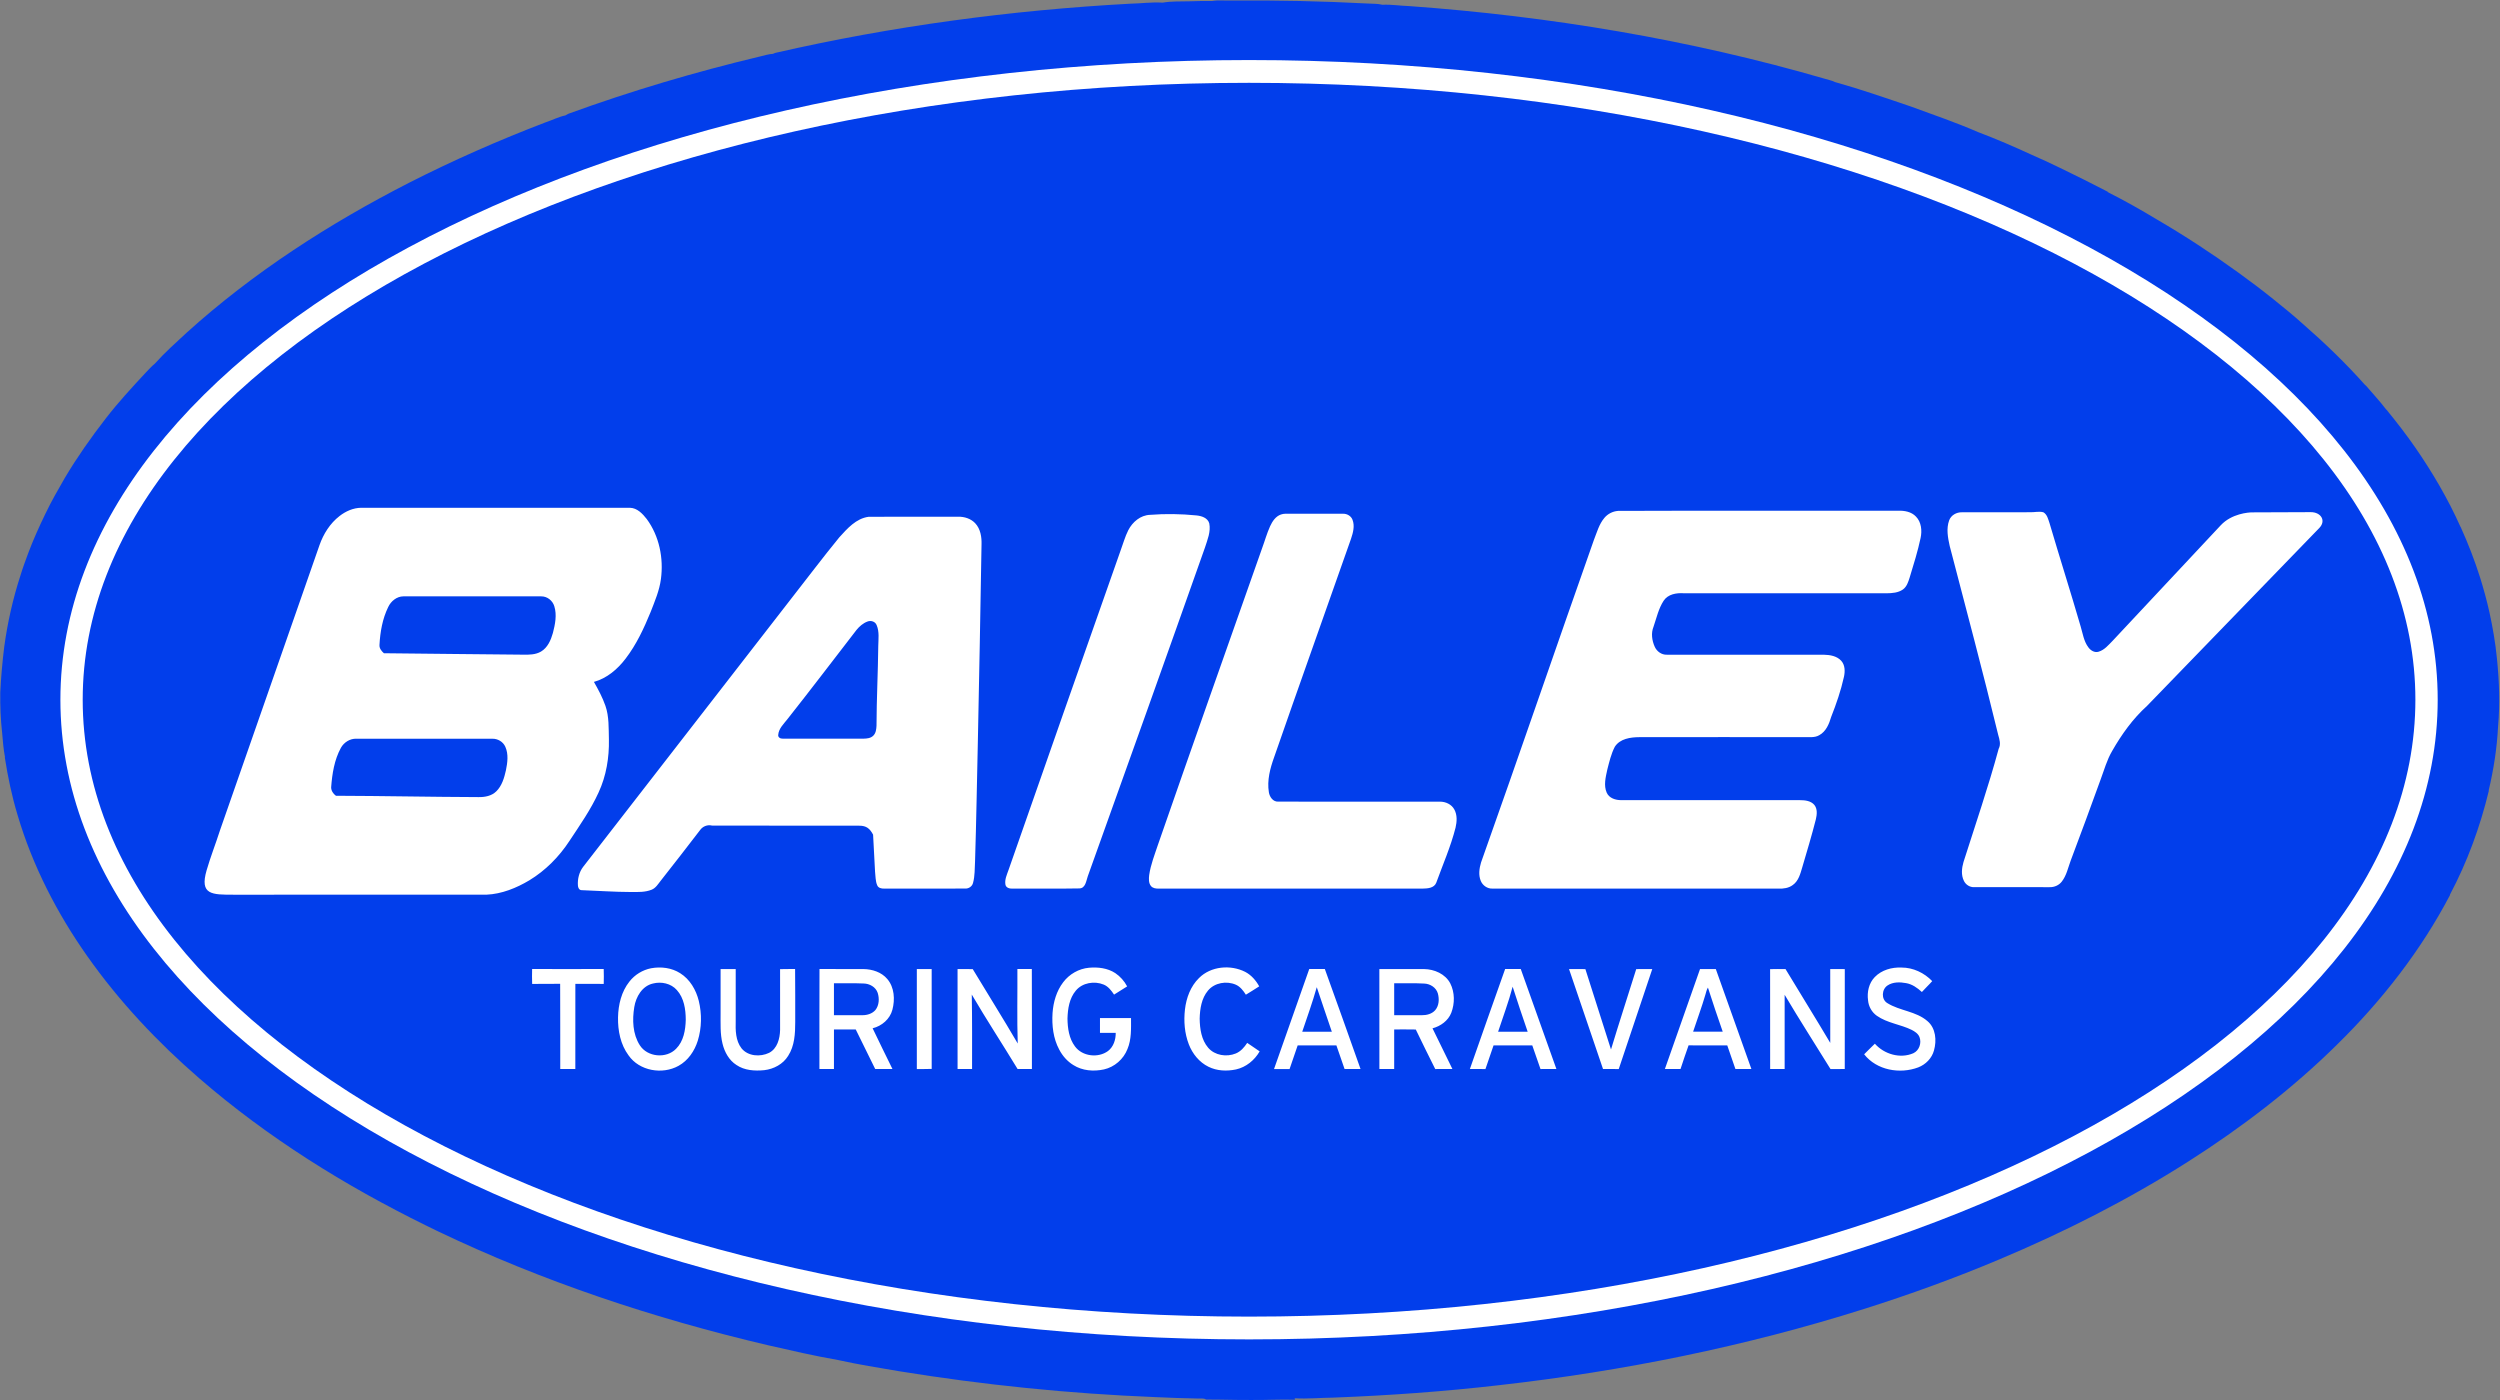
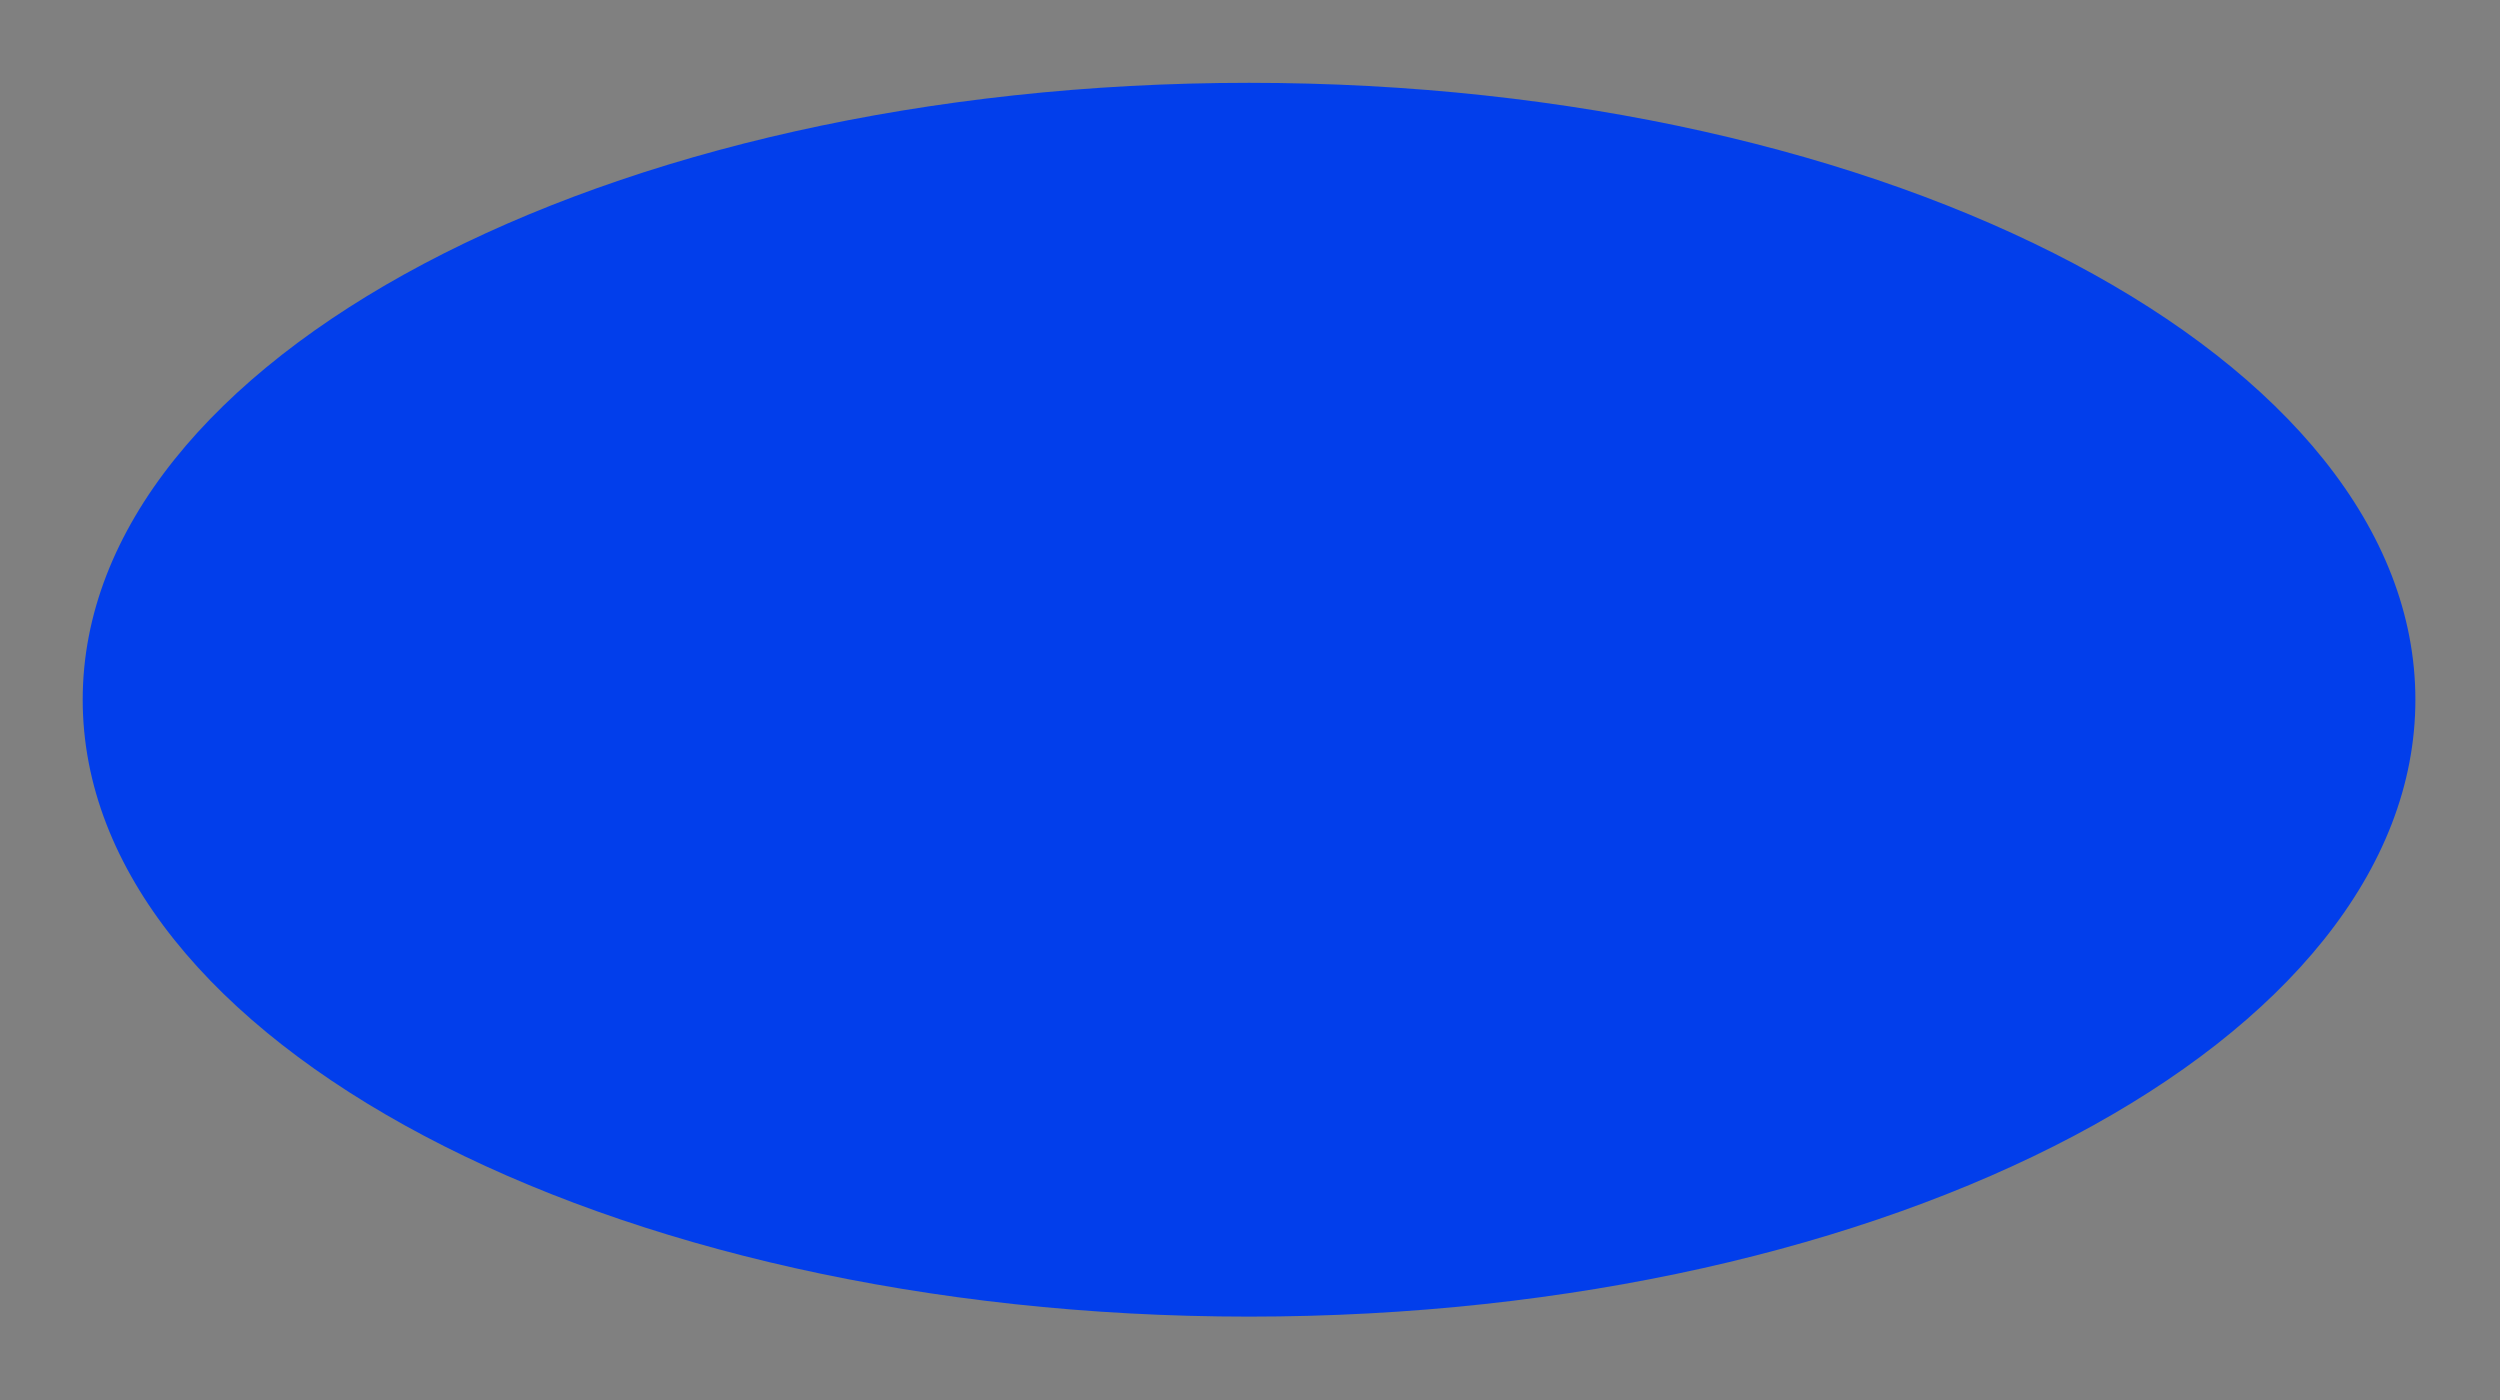
<svg xmlns="http://www.w3.org/2000/svg" width="2194.4pt" height="1229pt" viewBox="0 0 2194.4 1229" version="1.1">
  <rect x="0" y="0" width="2194.4" height="1229" fill="#808080" stroke="none" />
  <g id="surface1">
-     <path style=" stroke:none;fill-rule:evenodd;fill:rgb(0.784%,24.315%,92.188%);fill-opacity:1;" d="M 1063.93 0.871 C 1057.27 0.77 1050.602 0.941 1043.961 1.148 C 1036.18 1.379 1028.199 0.969 1020.57 2.32 C 1011.02 1.691 1001.488 3.07 991.945 3.25 C 887.348 8.93 783.117 22.93 680.977 46.32 C 680.117 46.52 679.312 46.84 678.551 47.25 C 674.699 47.41 671.047 48.691 667.316 49.52 C 610.312 63.148 553.996 79.789 498.906 99.852 C 498.246 100.211 496.938 100.941 496.277 101.301 C 490.328 102.531 484.828 105.422 479.062 107.328 C 438.25 122.91 398.211 140.539 359.262 160.32 C 289.195 196.148 222.371 239.137 163.871 291.984 C 154.32 300.824 144.57 309.52 135.891 319.219 C 132.98 321.574 130.531 324.434 127.91 327.082 C 115.801 340.125 103.711 353.219 92.828 367.32 C 79.922 383.949 67.789 401.199 57.012 419.301 C 51 429.691 45.031 440.129 39.84 450.977 C 34.34 462.301 29.18 473.801 24.75 485.594 C 22.379 492.051 19.941 498.492 17.969 505.09 C 14.641 515.289 11.801 525.66 9.43 536.133 C 7.07 546.59 5.148 557.16 3.711 567.789 C 2.078 581.051 0.891 594.359 0.25 607.703 C 0.09 619.531 0.531 631.352 1.859 643.109 C 2.441 650.34 3.051 657.613 4.398 664.75 L 4.211 664.77 C 6.871 681.879 10.43 698.883 15.441 715.473 C 28.582 759.91 50.039 801.652 76.73 839.453 C 104.75 879.18 138.309 914.84 175.051 946.621 C 234.918 998.492 302.711 1040.66 373.688 1075.562 C 376.992 1077.191 380.332 1078.812 383.66 1080.441 C 476.148 1124.781 574.047 1157.27 673.816 1180.723 C 694.316 1185.371 714.848 1190.191 735.535 1193.762 C 753.211 1197.73 771.137 1200.492 788.977 1203.57 C 863.398 1215.672 938.547 1223.301 1013.879 1226.32 C 1026.25 1226.91 1038.641 1227.352 1051.02 1227.57 C 1053.551 1227.762 1056.379 1227.02 1058.672 1228.461 C 1072.121 1228.41 1085.559 1228.961 1099.02 1228.84 C 1111.59 1228.961 1124.148 1228.219 1136.73 1228.602 L 1136.398 1227.359 C 1147.602 1228.012 1158.84 1226.91 1170.051 1226.781 C 1218.73 1224.941 1267.352 1221.453 1315.762 1215.871 C 1424.379 1203.633 1532.102 1181.879 1636.371 1148.891 C 1676.449 1136.219 1715.98 1121.852 1754.711 1105.551 C 1812.129 1081.422 1867.898 1053.16 1920.469 1019.73 C 1967.441 989.84 2011.961 955.852 2051.602 916.691 C 2090.789 878.16 2125.051 834.312 2150.57 785.543 L 2150.449 785.32 C 2165.73 756.531 2176.988 725.672 2184.629 694 L 2184.461 693.82 C 2188.859 675.371 2191.77 656.48 2192.719 637.531 C 2194.48 617.699 2193.738 597.699 2191.699 577.91 C 2190.371 564.211 2188.012 550.621 2185.07 537.184 C 2182.801 527.012 2180.031 516.949 2176.949 507 C 2172.129 491.801 2166.379 476.902 2159.781 462.383 L 2159.691 462.391 C 2148.789 437.953 2135.172 414.75 2119.969 392.73 C 2112.012 381.27 2103.449 370.23 2094.621 359.43 L 2094.461 359.426 C 2088.891 352.043 2082.512 345.289 2076.52 338.254 L 2076.262 338.254 C 2059.18 318.973 2040.559 301.051 2021.141 284.133 C 2012.879 276.641 2004.172 269.66 1995.512 262.664 C 1985.371 254.492 1974.961 246.672 1964.41 239.047 C 1941.441 222.461 1917.691 206.891 1893.199 192.629 C 1879.09 184.078 1864.672 175.98 1849.922 168.539 L 1850.23 168.371 C 1836.051 161.07 1821.801 153.859 1807.41 146.969 C 1799.512 143.141 1791.559 139.441 1783.512 135.949 C 1767.988 128.781 1752.23 121.988 1736.262 115.949 C 1717.078 107.59 1697.211 100.82 1677.59 93.602 C 1655.379 86.051 1633.172 78.328 1610.621 72.02 C 1607.941 70.578 1604.828 70.18 1601.988 69.199 C 1483.18 34.68 1360.461 14.27 1237.129 5.359 C 1229.191 5.129 1221.262 3.789 1213.34 4.18 C 1209.301 3.109 1205.102 3.391 1200.988 3.109 C 1161.012 1.012 1120.988 0.129 1080.949 0.48 C 1075.281 0.672 1069.539 -0.059 1063.93 0.871 Z M 1063.93 0.871 " />
-     <path style=" stroke:none;fill-rule:evenodd;fill:rgb(100%,100%,100%);fill-opacity:1;" d="M 1096.359 52.711 C 1672.59 52.711 2139.711 304.098 2139.711 614.191 C 2139.711 924.285 1672.59 1175.668 1096.359 1175.668 C 520.137 1175.668 53.016 924.285 53.016 614.191 C 53.016 304.098 520.137 52.711 1096.359 52.711 Z M 1096.359 52.711 " />
    <path style=" stroke:none;fill-rule:evenodd;fill:rgb(0.784%,24.315%,92.188%);fill-opacity:1;" d="M 1096.359 72.699 C 1661.77 72.699 2120.129 315.137 2120.129 614.191 C 2120.129 913.246 1661.77 1155.676 1096.359 1155.676 C 530.949 1155.676 72.59 913.246 72.59 614.191 C 72.59 315.137 530.949 72.699 1096.359 72.699 Z M 1096.359 72.699 " />
-     <path style=" stroke:none;fill-rule:evenodd;fill:rgb(100%,100%,100%);fill-opacity:1;" d="M 1496.91 873.137 C 1493.711 884.066 1489.711 894.746 1486.148 905.578 C 1494.801 905.617 1503.469 905.586 1512.141 905.586 C 1507.68 892.727 1503.281 879.836 1499.16 866.867 C 1497.949 868.758 1497.57 871.008 1496.91 873.137 Z M 1492.211 850.617 C 1496.82 850.578 1501.441 850.586 1506.07 850.598 C 1516.48 879.836 1526.949 909.066 1537.301 938.336 C 1532.621 938.336 1527.941 938.387 1523.262 938.309 C 1520.949 931.379 1518.441 924.516 1516.121 917.605 C 1504.801 917.578 1493.48 917.617 1482.16 917.578 C 1479.719 924.457 1477.379 931.367 1475.109 938.297 C 1470.52 938.375 1465.941 938.348 1461.371 938.328 C 1471.609 909.066 1482.012 879.887 1492.211 850.617 Z M 1377.219 850.586 C 1382 850.625 1386.781 850.516 1391.59 850.656 C 1399.012 874.188 1406.629 897.715 1414.07 921.207 C 1421.18 897.605 1428.891 874.188 1436.211 850.656 C 1440.891 850.535 1445.602 850.605 1450.301 850.598 C 1440.48 879.848 1430.641 909.086 1420.879 938.355 C 1416.27 938.336 1411.672 938.348 1407.07 938.348 C 1397.051 909.117 1387.211 879.816 1377.219 850.586 Z M 1223.762 863.098 C 1223.75 872.426 1223.75 881.766 1223.762 891.098 C 1231.84 891.098 1239.93 891.086 1248.02 891.105 C 1252.238 891.168 1256.828 890.008 1259.73 886.738 C 1263.18 882.777 1263.422 876.938 1262.121 872.086 C 1260.641 866.805 1255.34 863.496 1250.039 863.328 C 1241.289 862.824 1232.52 863.219 1223.762 863.098 Z M 1210.75 850.605 C 1223.828 850.598 1236.898 850.574 1249.98 850.605 C 1259.012 850.734 1268.621 854.855 1272.98 863.156 C 1277 871.066 1277.02 880.797 1273.871 889.008 C 1271.109 896.016 1264.5 900.715 1257.398 902.629 C 1263.25 914.516 1269.02 926.438 1274.871 938.336 C 1269.84 938.355 1264.809 938.336 1259.789 938.355 C 1253.961 926.855 1248.371 915.246 1242.719 903.668 C 1236.391 903.527 1230.078 903.617 1223.762 903.605 C 1223.75 915.188 1223.75 926.758 1223.762 938.336 C 1219.43 938.348 1215.09 938.348 1210.77 938.348 C 1210.73 909.098 1210.77 879.848 1210.75 850.605 Z M 840.504 850.598 C 844.945 850.598 849.387 850.547 853.836 850.648 C 866.953 872.445 880.516 893.977 893.324 915.957 C 892.605 894.176 893.176 872.367 893.027 850.574 C 897.246 850.586 901.465 850.605 905.695 850.566 C 905.844 879.816 905.715 909.078 905.766 938.324 C 901.566 938.348 897.375 938.367 893.184 938.305 C 879.914 916.457 865.895 895.055 852.984 872.988 C 853.375 894.766 853.246 916.559 853.246 938.336 C 848.996 938.348 844.754 938.336 840.516 938.348 C 840.484 909.094 840.504 879.848 840.504 850.598 Z M 804.754 850.598 C 809.094 850.586 813.434 850.566 817.785 850.625 C 817.754 879.836 817.727 909.035 817.793 938.246 C 813.445 938.438 809.094 938.316 804.754 938.355 C 804.754 909.098 804.742 879.848 804.754 850.598 Z M 732.004 863.098 C 731.996 872.426 732.004 881.754 732.004 891.098 C 740.344 891.086 748.684 891.105 757.023 891.098 C 761.184 891.117 765.605 889.785 768.406 886.559 C 771.715 882.387 771.965 876.426 770.414 871.516 C 768.684 866.336 763.297 863.375 758.047 863.277 C 749.371 862.867 740.684 863.195 732.004 863.098 Z M 719.254 938.336 C 719.297 909.078 719.145 879.809 719.32 850.547 C 732.195 850.656 745.066 850.547 757.934 850.598 C 765.625 850.715 773.777 853.285 778.844 859.355 C 785.094 866.676 785.684 877.336 783.316 886.297 C 781.176 894.496 774.039 900.598 765.953 902.578 C 771.621 914.555 777.555 926.418 783.367 938.336 C 778.312 938.348 773.266 938.348 768.215 938.336 C 762.465 926.785 756.844 915.168 751.125 903.605 C 744.754 903.586 738.383 903.598 732.016 903.598 C 731.98 915.176 732.023 926.758 732.004 938.348 C 727.746 938.348 723.492 938.348 719.254 938.336 Z M 1553.73 850.668 C 1558.23 850.527 1562.738 850.586 1567.262 850.617 C 1580.289 872.246 1593.648 893.688 1606.531 915.406 C 1606.449 893.809 1606.52 872.207 1606.5 850.617 C 1610.75 850.586 1615.012 850.547 1619.281 850.648 C 1619.219 879.875 1619.281 909.117 1619.25 938.348 C 1615.078 938.348 1610.891 938.324 1606.75 938.367 C 1593.328 916.625 1579.488 895.156 1566.488 873.168 C 1566.512 894.898 1566.52 916.617 1566.488 938.348 C 1562.238 938.336 1558 938.348 1553.762 938.336 C 1553.73 909.117 1553.789 879.887 1553.73 850.668 Z M 1327.738 866.094 C 1324.219 879.496 1319.281 892.457 1314.98 905.605 C 1323.621 905.586 1332.262 905.586 1340.922 905.605 C 1336.469 892.457 1331.91 879.336 1327.738 866.094 Z M 1321.148 850.547 C 1325.711 850.625 1330.27 850.605 1334.859 850.555 C 1345.352 879.797 1355.738 909.066 1366.148 938.336 C 1361.488 938.355 1356.82 938.336 1352.18 938.355 C 1349.699 931.457 1347.309 924.535 1344.969 917.605 C 1333.641 917.594 1322.309 917.586 1310.98 917.605 C 1308.531 924.496 1306.199 931.426 1303.871 938.355 C 1299.309 938.336 1294.75 938.348 1290.199 938.348 C 1300.488 909.074 1310.73 879.777 1321.148 850.543 Z M 1155.809 866.516 C 1152.09 879.719 1147.43 892.605 1143.059 905.598 C 1151.719 905.598 1160.379 905.578 1169.031 905.605 C 1164.5 892.625 1160.27 879.527 1155.809 866.516 Z M 1149.199 850.559 C 1153.75 850.605 1158.32 850.625 1162.879 850.535 C 1173.5 879.746 1183.809 909.066 1194.23 938.348 C 1189.551 938.348 1184.871 938.367 1180.199 938.316 C 1177.859 931.395 1175.371 924.527 1173.039 917.617 C 1161.691 917.594 1150.359 917.562 1139.039 917.625 C 1136.66 924.527 1134.281 931.438 1131.941 938.355 C 1127.398 938.348 1122.84 938.336 1118.289 938.355 C 1128.539 909.078 1138.879 879.816 1149.199 850.559 Z M 684.727 850.668 C 689.117 850.516 693.504 850.648 697.902 850.535 C 698.145 866.047 697.926 881.566 698.016 897.086 C 698.023 907.215 697.484 918.027 691.805 926.797 C 687.355 934.066 679.164 938.398 670.844 939.348 C 662.531 940.176 653.492 939.637 646.395 934.785 C 639.934 930.656 636.023 923.516 634.234 916.227 C 632.004 907.355 632.562 898.137 632.504 889.086 C 632.504 876.258 632.492 863.426 632.504 850.598 C 636.926 850.586 641.344 850.566 645.773 850.625 C 645.742 865.777 645.766 880.938 645.766 896.086 C 645.562 904.285 645.605 913.355 650.871 920.164 C 656.531 927.195 667.305 927.895 675.043 924.168 C 682.297 920.449 684.555 911.648 684.734 904.105 C 684.754 886.285 684.773 868.477 684.723 850.668 Z M 467.07 850.547 C 488.023 850.617 508.965 850.637 529.91 850.535 C 530.062 854.895 530.047 859.266 529.926 863.645 C 521.621 863.535 513.32 863.625 505.023 863.586 C 504.98 888.504 505.016 913.414 505 938.336 C 500.582 938.336 496.176 938.344 491.766 938.336 C 491.684 913.406 491.855 888.484 491.684 863.555 C 483.492 863.676 475.289 863.504 467.105 863.656 C 466.934 859.277 466.965 854.906 467.07 850.543 Z M 1645.609 857.617 C 1651.629 851.387 1660.609 848.895 1669.078 849.277 C 1679.23 849.238 1689.051 853.918 1696.02 861.188 C 1693.148 864.516 1689.859 867.445 1686.949 870.746 C 1683 867.125 1678.449 863.855 1673.07 862.945 C 1667.691 861.945 1661.602 861.824 1656.879 864.945 C 1651.68 868.277 1651.07 877.078 1656.559 880.445 C 1667.539 887.344 1681.84 887.555 1691.859 896.309 C 1699.191 902.496 1700.031 913.297 1697.578 922.008 C 1695.762 928.855 1690.328 934.355 1683.789 936.895 C 1667.641 942.996 1647.25 939.426 1636.281 925.414 C 1639.43 922.328 1642.469 919.145 1645.68 916.125 C 1653.871 925.355 1667.898 929.496 1679.449 924.488 C 1684.641 922.105 1686.859 915.477 1684.84 910.285 C 1683.648 907.254 1680.75 905.395 1677.969 903.965 C 1668.109 899.125 1656.578 898.035 1647.43 891.617 C 1643 888.516 1640.16 883.438 1639.699 878.059 C 1638.699 870.824 1640.391 862.938 1645.609 857.617 Z M 1052.41 858.508 C 1062.809 848.047 1080.16 846.547 1093 853.078 C 1098.34 855.867 1102.41 860.559 1105.281 865.777 C 1101.371 868.215 1097.551 870.797 1093.57 873.117 C 1091.34 869.605 1088.691 866.086 1084.801 864.348 C 1076.691 860.789 1066.141 862.516 1060.352 869.457 C 1054.621 876.258 1053.25 885.508 1053.02 894.117 C 1053.16 903.027 1054.5 912.668 1060.5 919.676 C 1066.34 926.465 1076.641 928.008 1084.711 924.707 C 1089.07 922.918 1092.23 919.246 1094.75 915.395 C 1098.41 917.855 1102.059 920.328 1105.68 922.855 C 1101.219 930.605 1093.77 936.727 1084.949 938.695 C 1076.93 940.406 1068.18 940.059 1060.73 936.348 C 1052.66 932.406 1046.691 924.957 1043.5 916.676 C 1039.75 906.977 1038.93 896.309 1040.109 886.027 C 1041.281 875.926 1045.02 865.738 1052.41 858.508 Z M 933.207 862.215 C 938.566 855.066 946.957 850.246 955.875 849.445 C 963.773 848.738 972.203 849.734 978.965 854.168 C 983.324 857.105 986.906 861.168 989.363 865.816 C 985.516 868.188 981.715 870.645 977.875 873.035 C 975.516 869.504 972.816 865.887 968.754 864.215 C 960.617 860.867 950.113 862.547 944.344 869.496 C 938.645 876.246 937.227 885.445 936.996 893.996 C 937.094 902.488 938.336 911.547 943.586 918.516 C 950.047 927.305 963.895 928.898 972.543 922.559 C 977.414 918.867 979.395 912.527 979.336 906.617 C 974.723 906.578 970.113 906.605 965.516 906.586 C 965.496 902.258 965.496 897.926 965.516 893.594 C 974.594 893.594 983.676 893.578 992.766 893.617 C 992.766 902.734 993.266 912.234 989.637 920.824 C 986.195 929.688 978.285 936.625 968.996 938.695 C 960.035 940.637 950.074 939.918 942.195 934.895 C 936.863 931.656 932.645 926.816 929.754 921.316 C 924.477 911.527 923.184 900.086 923.883 889.125 C 924.574 879.566 927.336 869.914 933.207 862.215 Z M 573.133 863.297 C 563.645 865.457 558.176 874.969 556.742 883.977 C 554.91 895.164 555.305 907.648 561.594 917.457 C 568.254 927.957 584.871 929.438 593.453 920.559 C 600.055 913.969 601.707 904.117 601.926 895.164 C 601.906 886.035 600.465 876.059 594.113 869.035 C 589.016 863.215 580.453 861.387 573.133 863.297 Z M 571.562 849.887 C 580.172 848.328 589.516 849.445 596.996 854.215 C 605.605 859.566 611.004 868.926 613.387 878.598 C 616.137 890.016 615.945 902.215 612.496 913.465 C 609.691 922.484 603.98 930.934 595.578 935.555 C 581.344 943.465 561.238 940.035 551.73 926.387 C 544.672 916.887 542.266 904.695 542.484 893.066 C 542.691 881.926 545.441 870.375 552.516 861.535 C 557.199 855.547 564.094 851.336 571.562 849.887 Z M 761.426 545.566 C 757.586 546.988 754.387 549.777 751.824 552.906 C 731.645 579.047 711.664 605.336 691.176 631.238 C 687.926 635.438 683.465 639.508 683.086 645.117 C 682.805 647.238 685.105 648.488 686.965 648.348 C 710.625 648.387 734.285 648.336 757.941 648.367 C 760.941 648.336 764.324 647.977 766.555 645.727 C 768.844 643.477 769.203 640.078 769.363 637.047 C 769.426 613.738 770.656 590.445 770.906 567.137 C 770.996 561.016 771.977 554.527 769.496 548.746 C 768.277 545.539 764.484 544.355 761.426 545.566 Z M 762.434 453.625 C 788.645 453.469 814.863 453.605 841.086 453.555 C 846.484 453.438 852.105 455.219 855.914 459.188 C 860.684 464.195 861.785 471.465 861.547 478.117 C 860.664 535.785 859.453 593.438 858.316 651.098 C 857.516 686.086 856.953 721.086 855.859 756.078 C 855.477 762.398 855.797 768.887 854.074 775.047 C 853.293 778.168 850.176 780.156 847.035 779.945 C 823.363 780.016 799.695 779.969 776.023 779.977 C 773.715 780.055 770.934 779.457 769.984 777.086 C 768.344 773.309 768.586 769.086 768.086 765.098 L 766.363 732.625 C 763.516 727.309 760.543 724.738 754.203 724.766 C 713.855 724.617 665.273 724.848 624.926 724.648 C 620.934 723.688 616.887 725.297 614.496 728.609 C 603.137 743.547 591.516 758.285 579.949 773.078 C 577.629 775.996 575.594 779.516 571.965 780.957 C 566.281 783.258 560.031 782.969 554.02 782.977 C 539.477 782.945 524.965 781.879 510.434 781.348 C 508.289 781.328 507.32 779.016 507.266 777.195 C 506.871 771.508 508.336 765.535 511.805 760.957 C 572.48 682.887 633.016 604.688 693.645 526.578 C 708.016 508.289 721.953 489.668 736.695 471.668 C 743.703 463.945 751.48 455.047 762.434 453.625 Z M 1124.391 451.605 C 1126.82 450.746 1129.461 450.926 1132.02 450.914 C 1147.66 450.969 1163.32 450.895 1178.961 450.945 C 1182.441 450.887 1185.949 452.906 1187.18 456.246 C 1189.309 461.664 1187.641 467.625 1185.879 472.918 C 1163.469 536.855 1140.59 600.625 1118.391 664.637 C 1114.859 674.445 1112.039 685.008 1113.77 695.477 C 1114.43 699.527 1117.41 703.875 1121.969 703.637 C 1169.32 703.699 1216.699 703.625 1264.07 703.668 C 1268.988 703.656 1274.148 706.047 1276.539 710.508 C 1279.219 715.355 1278.84 721.238 1277.629 726.477 C 1273.41 743.086 1266.488 758.828 1260.66 774.898 C 1258.809 779.477 1253.211 779.906 1248.941 779.969 C 1171.609 780.008 1094.289 779.957 1016.98 779.988 C 1014.59 780.016 1011.91 779.699 1010.289 777.734 C 1008.09 775.078 1008.371 771.328 1008.699 768.129 C 1010.02 758.926 1013.5 750.246 1016.41 741.477 C 1046.5 654.719 1077.211 568.168 1107.699 481.547 C 1110.129 475.035 1111.949 468.305 1114.809 461.977 C 1116.801 457.668 1119.66 453.207 1124.391 451.605 Z M 1009.531 451.906 C 1023.031 450.836 1036.641 451.078 1050.109 452.406 C 1054.621 452.828 1060.129 454.535 1061.461 459.438 C 1062.898 466.699 1059.859 473.785 1057.68 480.578 C 1023.66 576.887 989.254 673.059 954.793 769.219 C 953.355 773.297 952.844 779.957 947.086 779.824 C 927.723 780.199 908.336 779.855 888.965 779.988 C 886.484 780.137 883.305 779.488 882.574 776.727 C 881.633 772.117 883.867 767.676 885.324 763.426 C 917.844 670.027 950.723 576.758 983.523 483.465 C 985.797 477.453 987.445 471.176 990.344 465.426 C 994.055 458.188 1001.09 452.156 1009.531 451.906 Z M 1782.039 449.617 C 1785.852 449.719 1789.77 448.664 1793.531 449.629 C 1796.93 451.508 1797.781 455.707 1798.969 459.098 C 1807.871 489.406 1817.5 519.488 1826.301 549.828 C 1828.172 556.027 1829.039 562.797 1833.031 568.129 C 1835 570.926 1838.512 573.148 1842.059 572.047 C 1847.238 570.547 1850.75 566.109 1854.43 562.426 L 1949.289 461.059 C 1958.949 450.73 1973.719 449.754 1976.738 449.742 L 2028.25 449.539 C 2037.23 449.508 2042.039 457.004 2035.762 463.488 L 1884.539 619.648 C 1872.102 630.879 1862.262 644.676 1853.969 659.168 C 1849.27 667.125 1846.91 676.117 1843.66 684.707 C 1835.109 708.367 1826.41 731.977 1817.531 755.516 C 1815.238 761.707 1813.91 768.477 1809.781 773.797 C 1807.262 777.098 1803.129 778.855 1799.02 778.719 C 1777.012 778.707 1754.988 778.727 1732.961 778.707 C 1729.129 778.938 1725.48 776.617 1723.852 773.215 C 1721.27 768.078 1721.922 761.988 1723.48 756.648 C 1733.969 723.598 1745.289 690.766 1754.34 657.277 C 1756.469 653.336 1755.078 649.055 1753.949 645.074 C 1740.52 589.578 1725.711 534.414 1711.352 479.168 C 1709.75 471.887 1708.27 464.035 1710.871 456.824 C 1712.488 452.238 1717.32 449.555 1722.051 449.664 C 1742.039 449.578 1762.039 449.676 1782.039 449.617 Z M 1420.211 448.445 C 1502.148 448.117 1584.102 448.414 1666.039 448.297 C 1671.621 448.098 1677.738 449.176 1681.73 453.406 C 1686.531 458.266 1687.199 465.789 1685.828 472.195 C 1683.32 483.988 1679.711 495.516 1676.191 507.035 C 1674.988 510.816 1673.691 514.988 1670.328 517.406 C 1666.172 520.336 1660.871 520.707 1655.961 520.758 C 1596.629 520.758 1537.328 520.777 1478.02 520.746 C 1471.551 520.277 1464.051 521.516 1460.238 527.367 C 1455.77 534.246 1454.039 542.457 1451.391 550.137 C 1449.09 555.785 1450.012 562.246 1452.461 567.695 C 1454.289 571.828 1458.5 574.871 1463.109 574.676 C 1509.07 574.715 1555.02 574.668 1600.98 574.699 C 1606.359 574.809 1612.359 575.816 1616.16 580.008 C 1619.57 583.785 1619.59 589.367 1618.551 594.078 C 1615.879 606.148 1611.84 617.859 1607.309 629.336 C 1605.531 635.457 1602.828 642.027 1596.961 645.277 C 1592.77 647.809 1587.672 646.848 1583.031 647.016 C 1535.031 647.027 1487.02 646.945 1439.02 647.047 C 1431.25 647.086 1421.949 648.348 1417.41 655.496 C 1414.16 661.777 1412.551 668.766 1410.809 675.574 C 1409.422 682.168 1407.469 689.355 1410.328 695.824 C 1412.5 700.648 1418.129 702.355 1423.039 702.336 C 1475.34 702.367 1527.648 702.348 1579.969 702.348 C 1584.41 702.348 1589.531 702.918 1592.57 706.535 C 1595.41 710.086 1594.852 714.988 1593.898 719.129 C 1590.301 733.258 1586.109 747.227 1581.98 761.207 C 1580.289 766.84 1578.762 773.199 1573.68 776.809 C 1570.07 779.559 1565.398 780.168 1561 779.996 C 1477.309 779.945 1393.629 780.008 1309.961 779.969 C 1305.551 780.156 1301.391 777.227 1299.75 773.176 C 1297.621 768.027 1298.449 762.219 1300 757.039 C 1333.461 662.879 1365.762 568.297 1399.012 474.066 C 1401.691 467.379 1403.559 460.078 1408.34 454.488 C 1411.289 450.988 1415.629 448.816 1420.211 448.449 Z M 299.238 656.398 C 293.449 667.016 291.551 679.188 290.672 691.098 C 290.691 694.098 292.488 696.758 294.852 698.496 C 336.559 698.617 378.254 699.527 419.965 699.668 C 425.473 699.77 431.465 698.695 435.539 694.688 C 440.578 689.816 442.586 682.797 444.078 676.168 C 445.449 669.406 446.477 661.996 443.555 655.488 C 441.59 651.035 436.836 648.266 432.02 648.438 C 392.32 648.406 352.629 648.438 312.934 648.418 C 307.289 648.168 301.949 651.547 299.238 656.398 Z M 340.766 532.797 C 335.691 543.156 333.699 554.695 333.09 566.125 C 332.879 569.117 334.879 571.516 336.98 573.387 C 377.66 573.699 418.328 574.395 459.016 574.637 C 464.371 574.758 470.094 574.715 474.859 571.926 C 480.699 568.488 483.531 561.875 485.305 555.629 C 487.266 548.027 488.941 539.824 486.555 532.137 C 485.07 527.195 480.344 523.398 475.121 523.465 C 434.766 523.426 394.402 523.445 354.039 523.457 C 348.199 523.516 343.172 527.688 340.766 532.797 Z M 298.02 452.965 C 303.441 448.758 310.051 445.777 317.012 445.707 C 395.66 445.715 474.312 445.707 552.965 445.715 C 559.289 445.848 564.035 450.938 567.676 455.578 C 578.691 470.508 582.566 489.977 580.145 508.195 C 578.828 518.316 574.766 527.746 571.094 537.188 C 565.234 551.527 558.605 565.766 549.129 578.129 C 542.086 587.395 532.73 595.398 521.32 598.547 C 525.172 605.289 528.859 612.176 531.422 619.535 C 534.715 629.035 534.191 639.227 534.473 649.129 C 534.781 664.988 532.152 681.059 525.453 695.516 C 518.586 710.637 508.996 724.277 499.871 738.098 C 490.781 751.977 478.844 764.105 464.609 772.727 C 453.203 779.516 440.395 784.719 427.004 785.316 L 205.078 785.336 C 186.09 785.336 175.066 785.539 181.363 763.883 C 184.793 752.07 189.332 740.598 193.078 728.887 C 222.191 645.418 251.238 561.938 280.441 478.496 C 283.898 468.656 289.691 459.398 298.02 452.969 Z M 298.02 452.965 " />
  </g>
</svg>